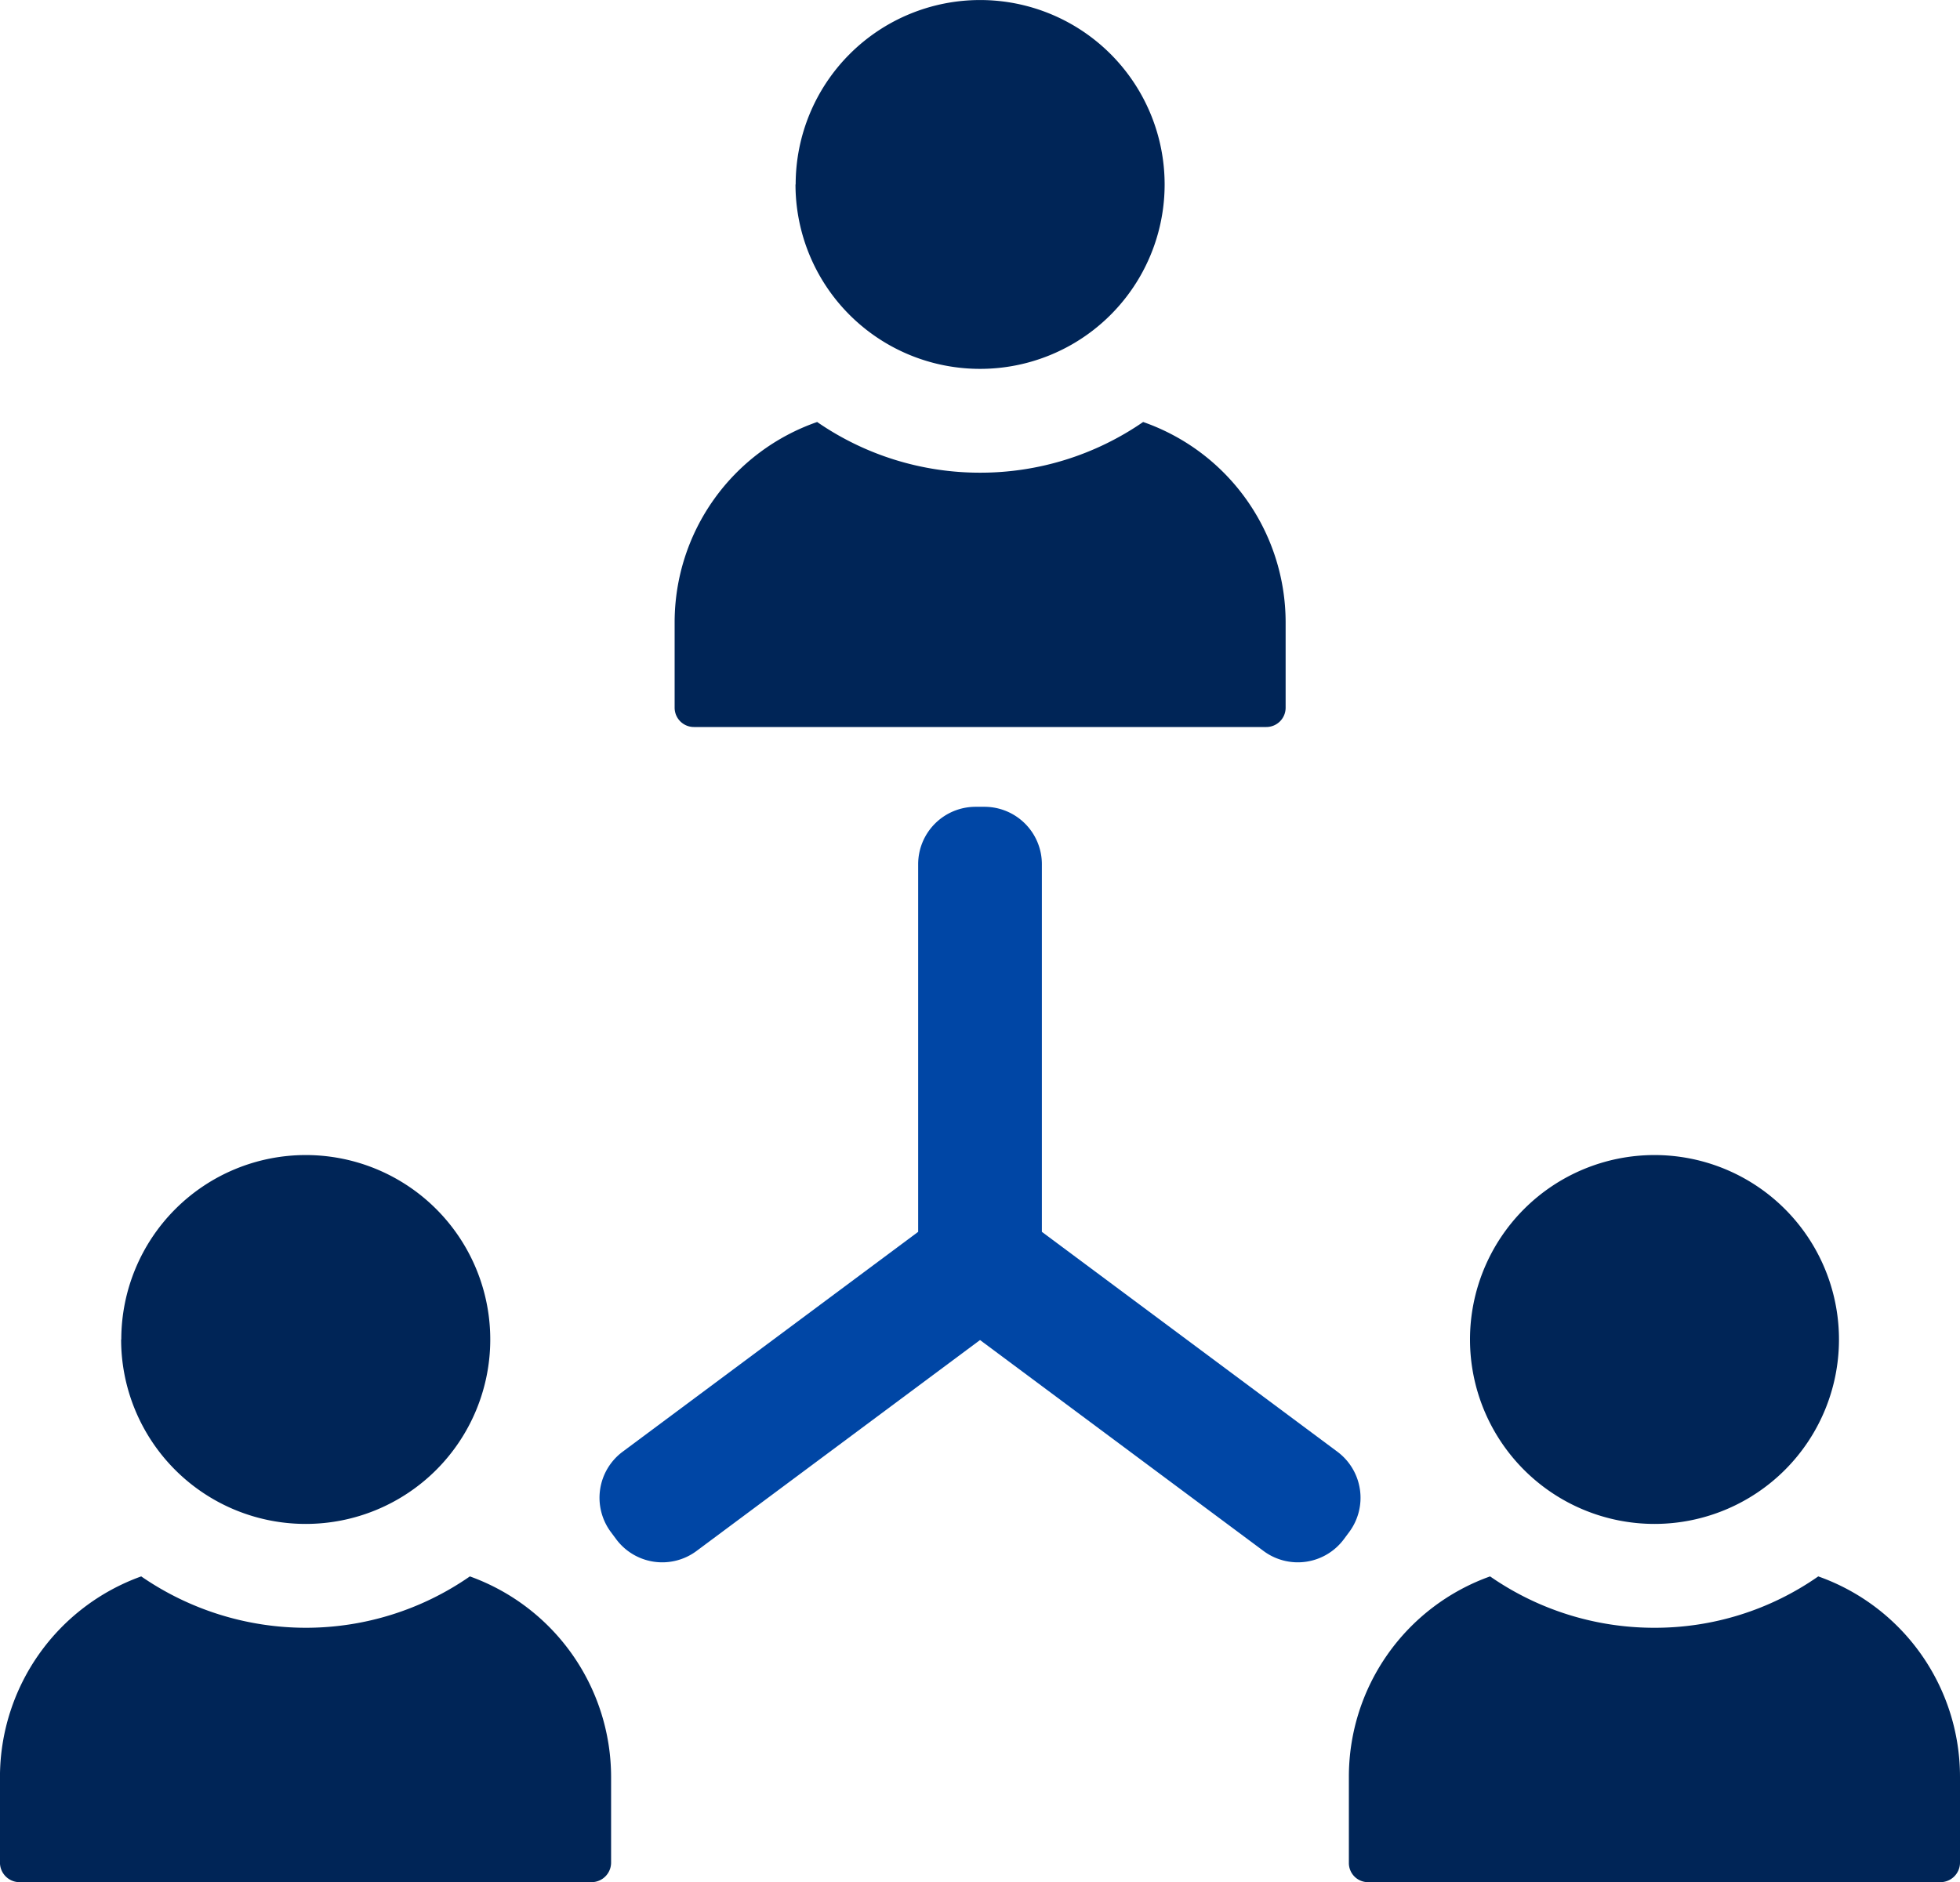
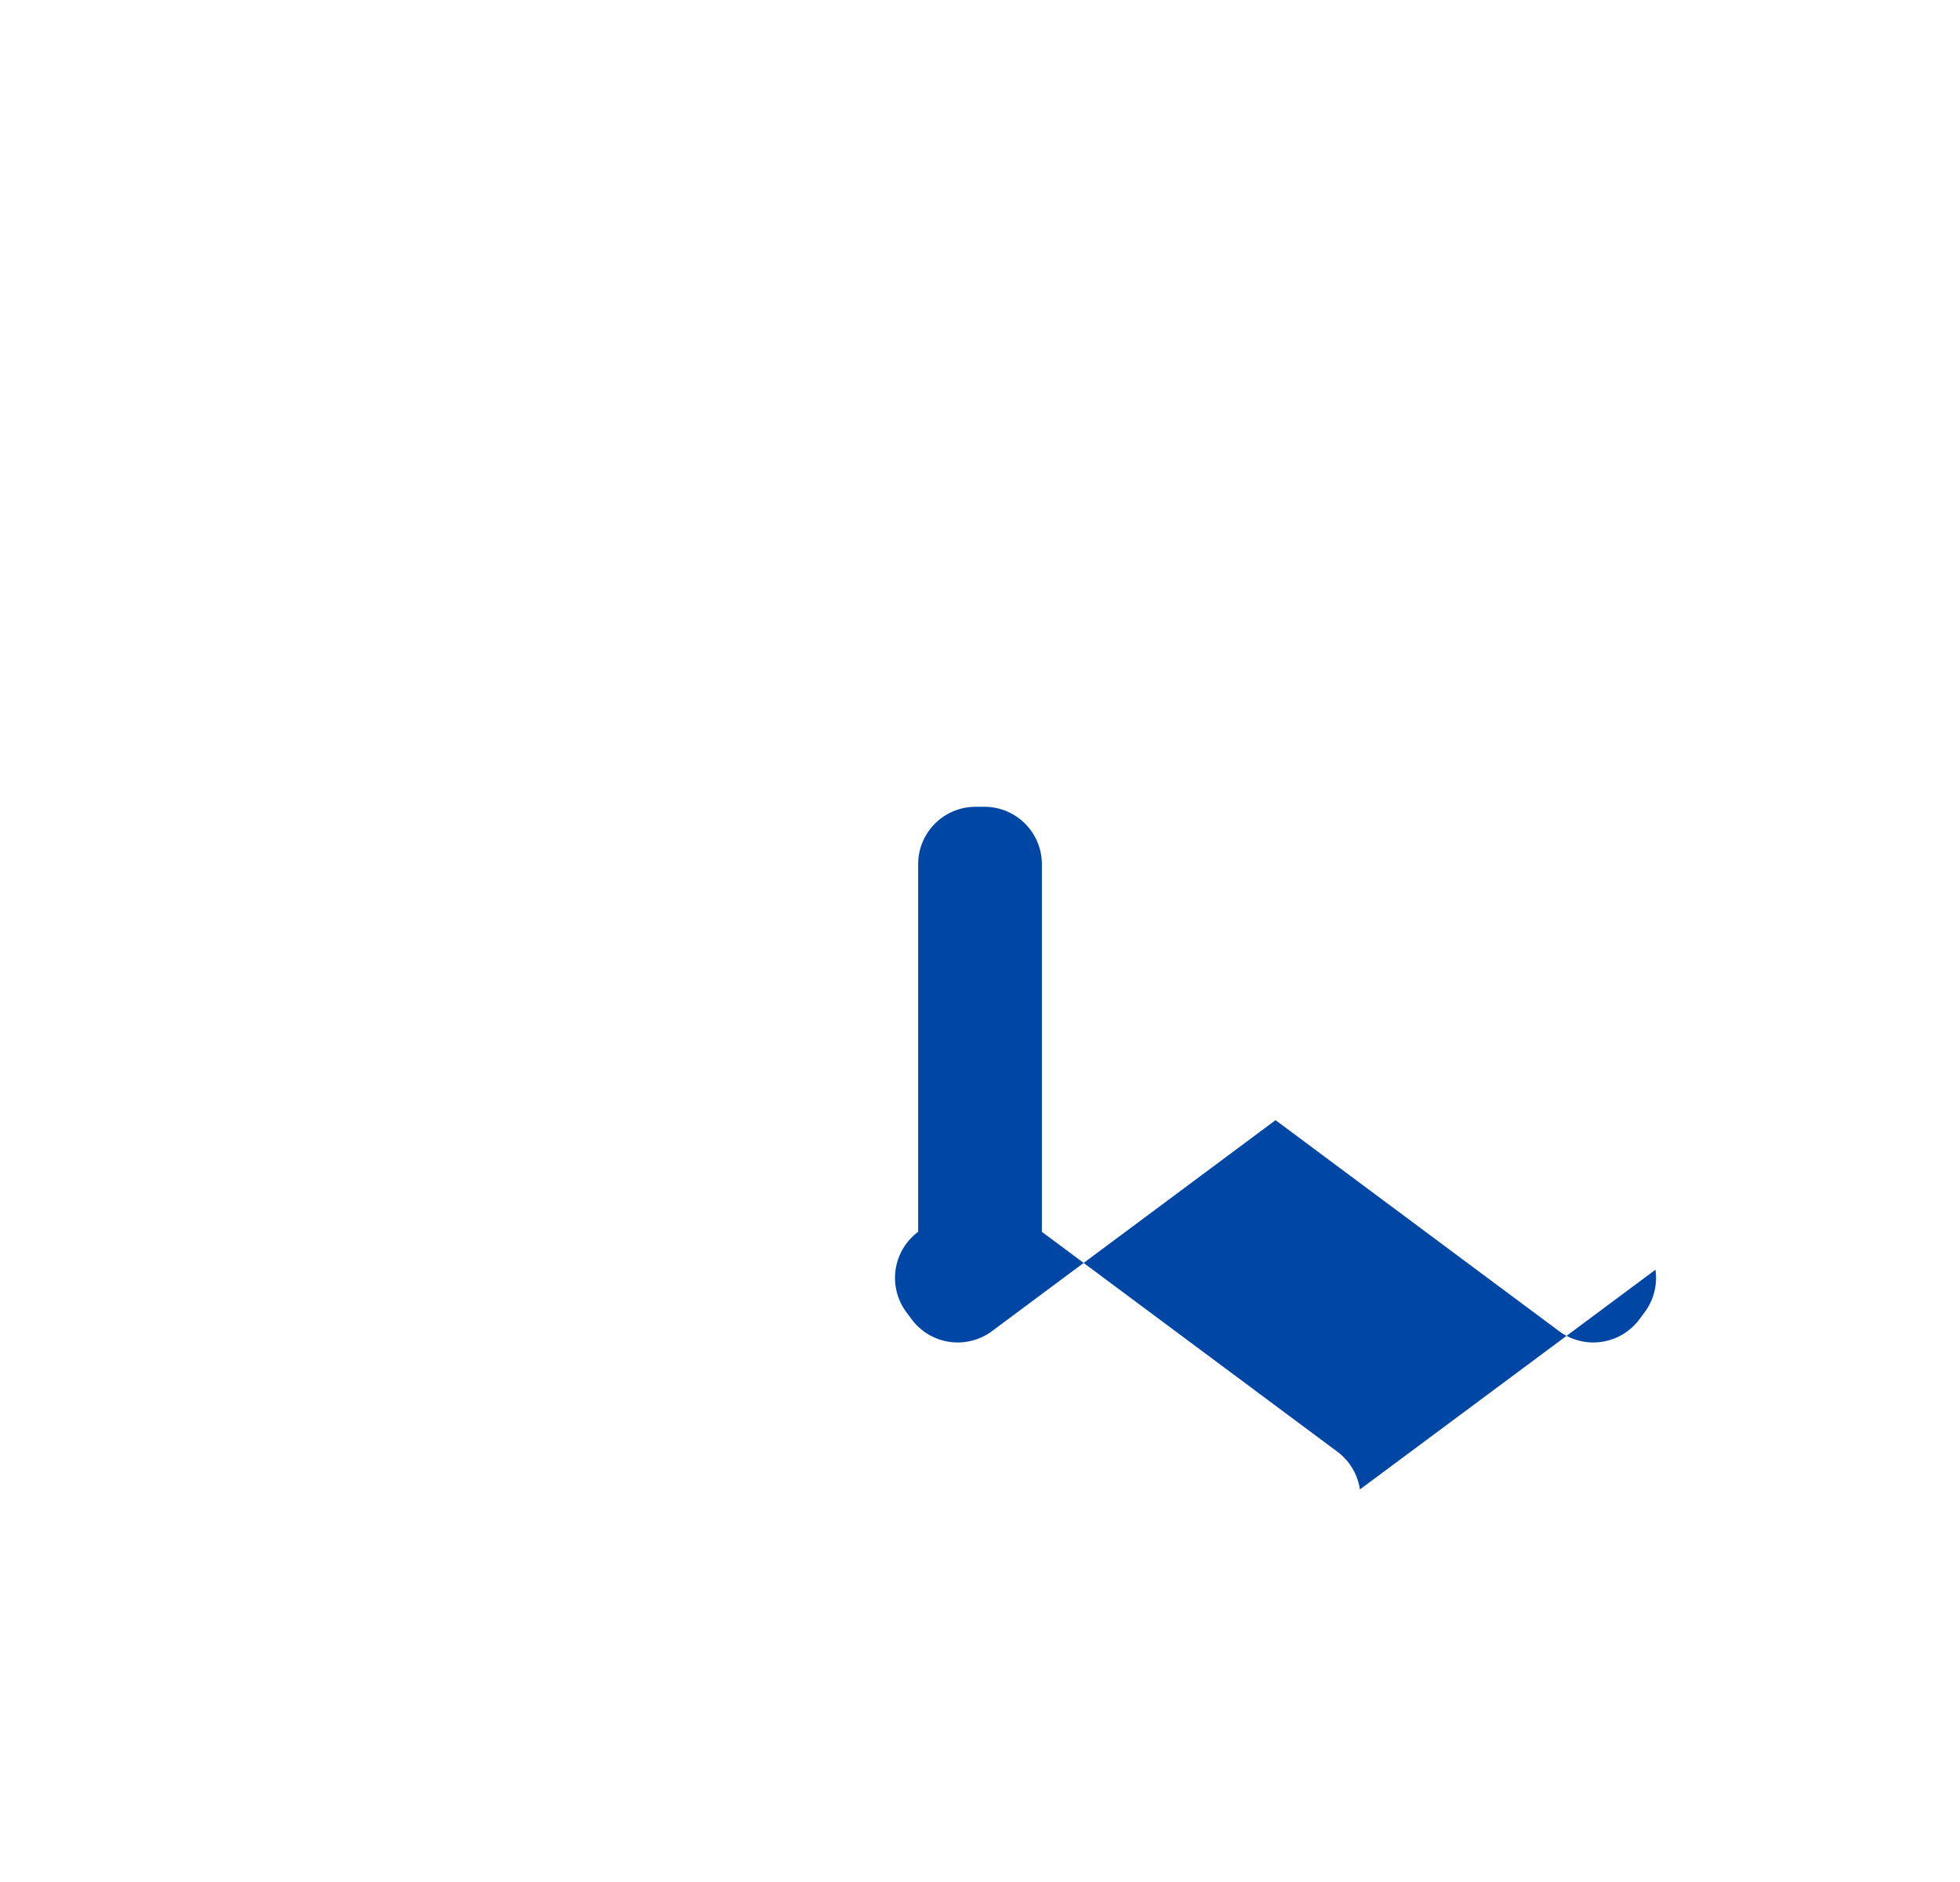
<svg xmlns="http://www.w3.org/2000/svg" width="60" height="57.629" viewBox="0 0 60 57.629">
  <g id="グループ_217" data-name="グループ 217" transform="translate(0)">
    <g id="グループ_218" data-name="グループ 218">
-       <path id="合体_1" data-name="合体 1" d="M-596.12-2574.555a.586.586,0,0,1-.588-.589v-2.638a6.512,6.512,0,0,1,4.323-6.135,8.8,8.8,0,0,0,5.023,1.573,8.721,8.721,0,0,0,5.023-1.573,6.51,6.51,0,0,1,4.339,6.135v2.638a.6.6,0,0,1-.6.589Zm-41.293,0a.6.6,0,0,1-.588-.589v-2.638a6.532,6.532,0,0,1,4.324-6.135,8.885,8.885,0,0,0,5.038,1.573,8.8,8.8,0,0,0,5.023-1.573,6.533,6.533,0,0,1,4.323,6.135v2.638a.6.6,0,0,1-.588.589ZM-593-2591.171a5.648,5.648,0,0,1,5.648-5.647,5.647,5.647,0,0,1,5.647,5.647,5.647,5.647,0,0,1-5.647,5.647A5.648,5.648,0,0,1-593-2591.171Zm-41.287,0a5.648,5.648,0,0,1,5.648-5.647,5.647,5.647,0,0,1,5.647,5.647,5.647,5.647,0,0,1-5.647,5.647A5.648,5.648,0,0,1-634.292-2591.171Zm17.53-18.753a.591.591,0,0,1-.591-.591v-2.626a6.494,6.494,0,0,1,4.363-6.122,8.763,8.763,0,0,0,4.989,1.552,8.768,8.768,0,0,0,4.99-1.552,6.5,6.5,0,0,1,4.362,6.122v2.626a.591.591,0,0,1-.59.591Zm3.114-16.612a5.647,5.647,0,0,1,5.647-5.647,5.648,5.648,0,0,1,5.648,5.647A5.647,5.647,0,0,1-608-2620.89,5.647,5.647,0,0,1-613.648-2626.537Z" transform="translate(638 2632.184)" fill="#002557" />
-       <path id="パス_483" data-name="パス 483" d="M102.051,126.938a1.759,1.759,0,0,0-.69-1.156l-9.046-6.732V107.794a1.758,1.758,0,0,0-1.758-1.758h-.271a1.758,1.758,0,0,0-1.758,1.758V119.05l-9.046,6.732a1.758,1.758,0,0,0-.361,2.46l.162.218a1.758,1.758,0,0,0,2.461.361l8.678-6.458,8.678,6.458a1.758,1.758,0,0,0,2.46-.36l.162-.218a1.758,1.758,0,0,0,.33-1.3" transform="translate(-60.421 -81.333)" fill="#0046a5" />
+       <path id="パス_483" data-name="パス 483" d="M102.051,126.938a1.759,1.759,0,0,0-.69-1.156l-9.046-6.732V107.794a1.758,1.758,0,0,0-1.758-1.758h-.271a1.758,1.758,0,0,0-1.758,1.758V119.05a1.758,1.758,0,0,0-.361,2.46l.162.218a1.758,1.758,0,0,0,2.461.361l8.678-6.458,8.678,6.458a1.758,1.758,0,0,0,2.46-.36l.162-.218a1.758,1.758,0,0,0,.33-1.3" transform="translate(-60.421 -81.333)" fill="#0046a5" />
    </g>
  </g>
</svg>